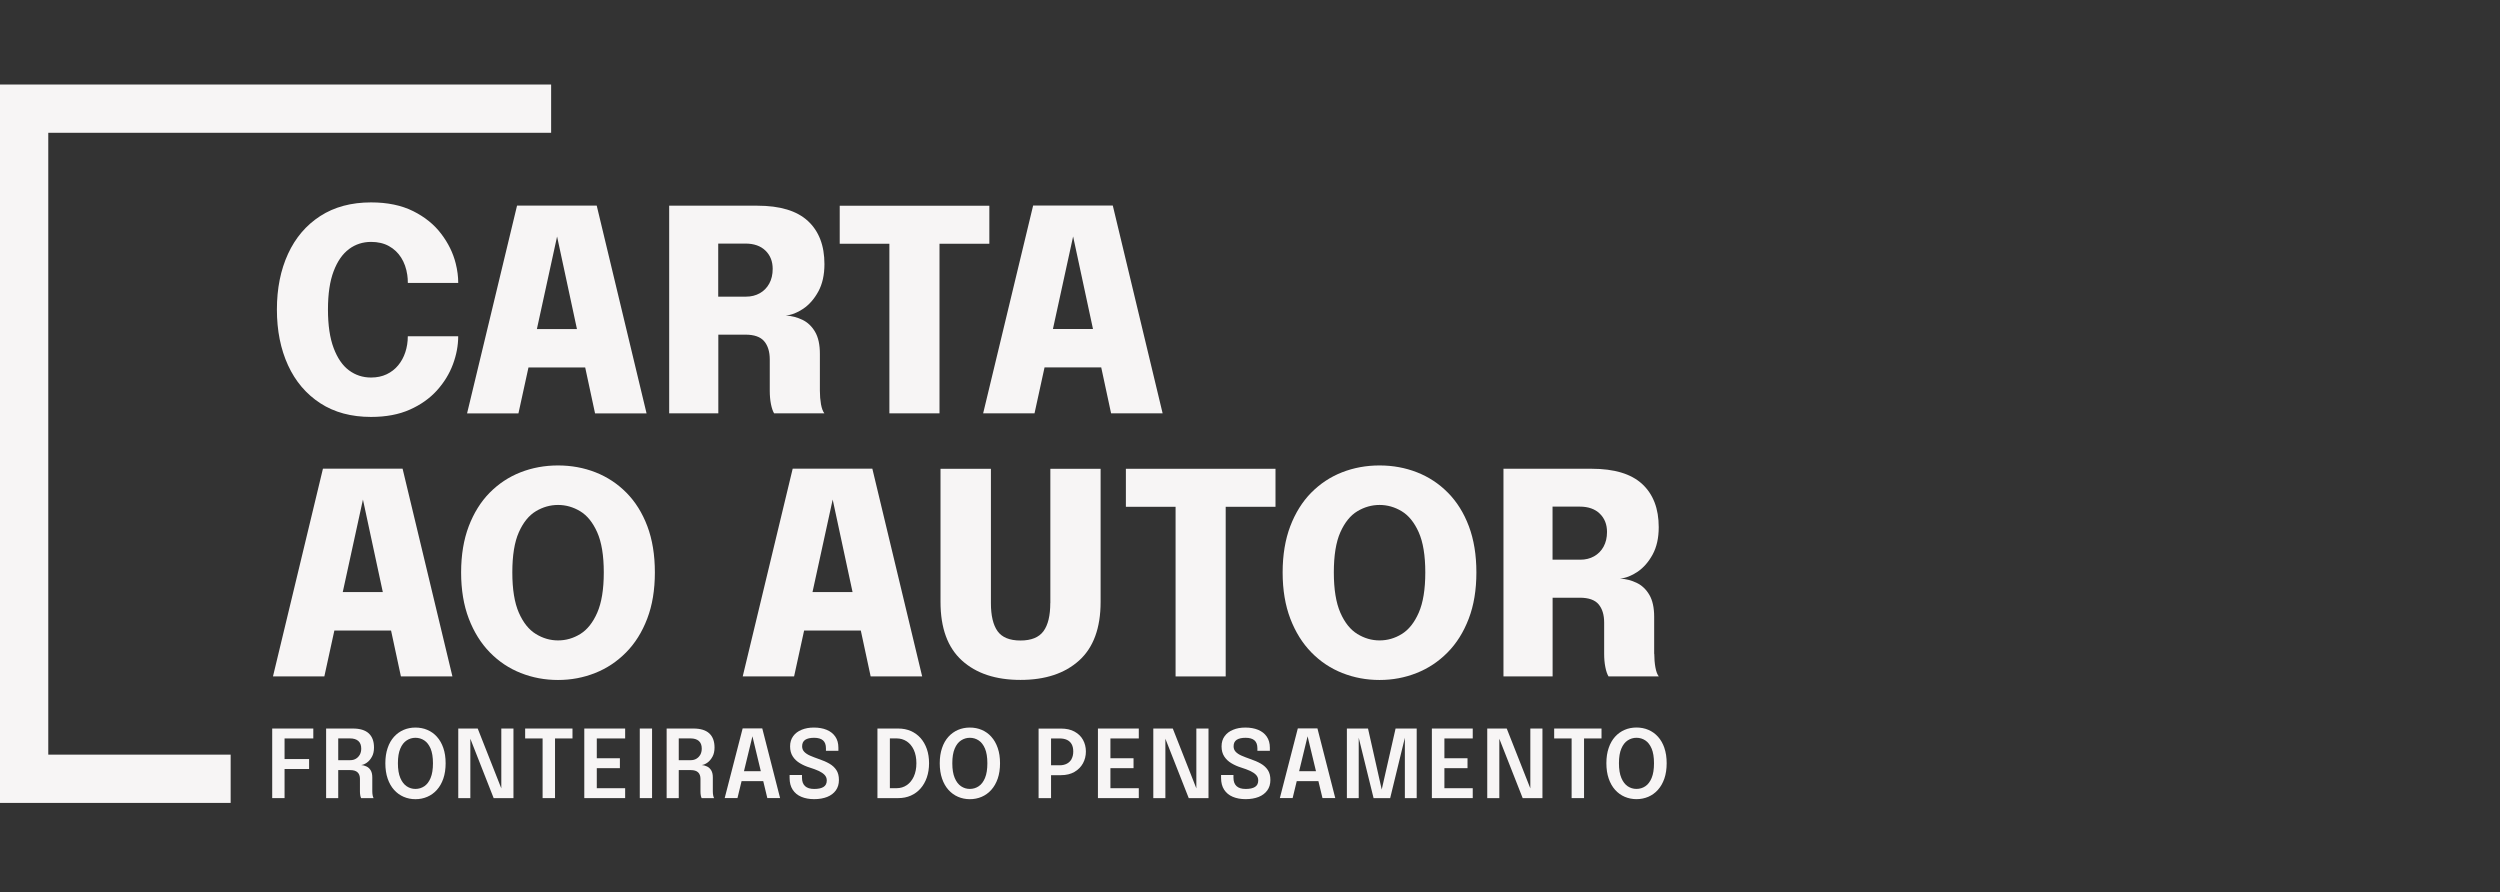
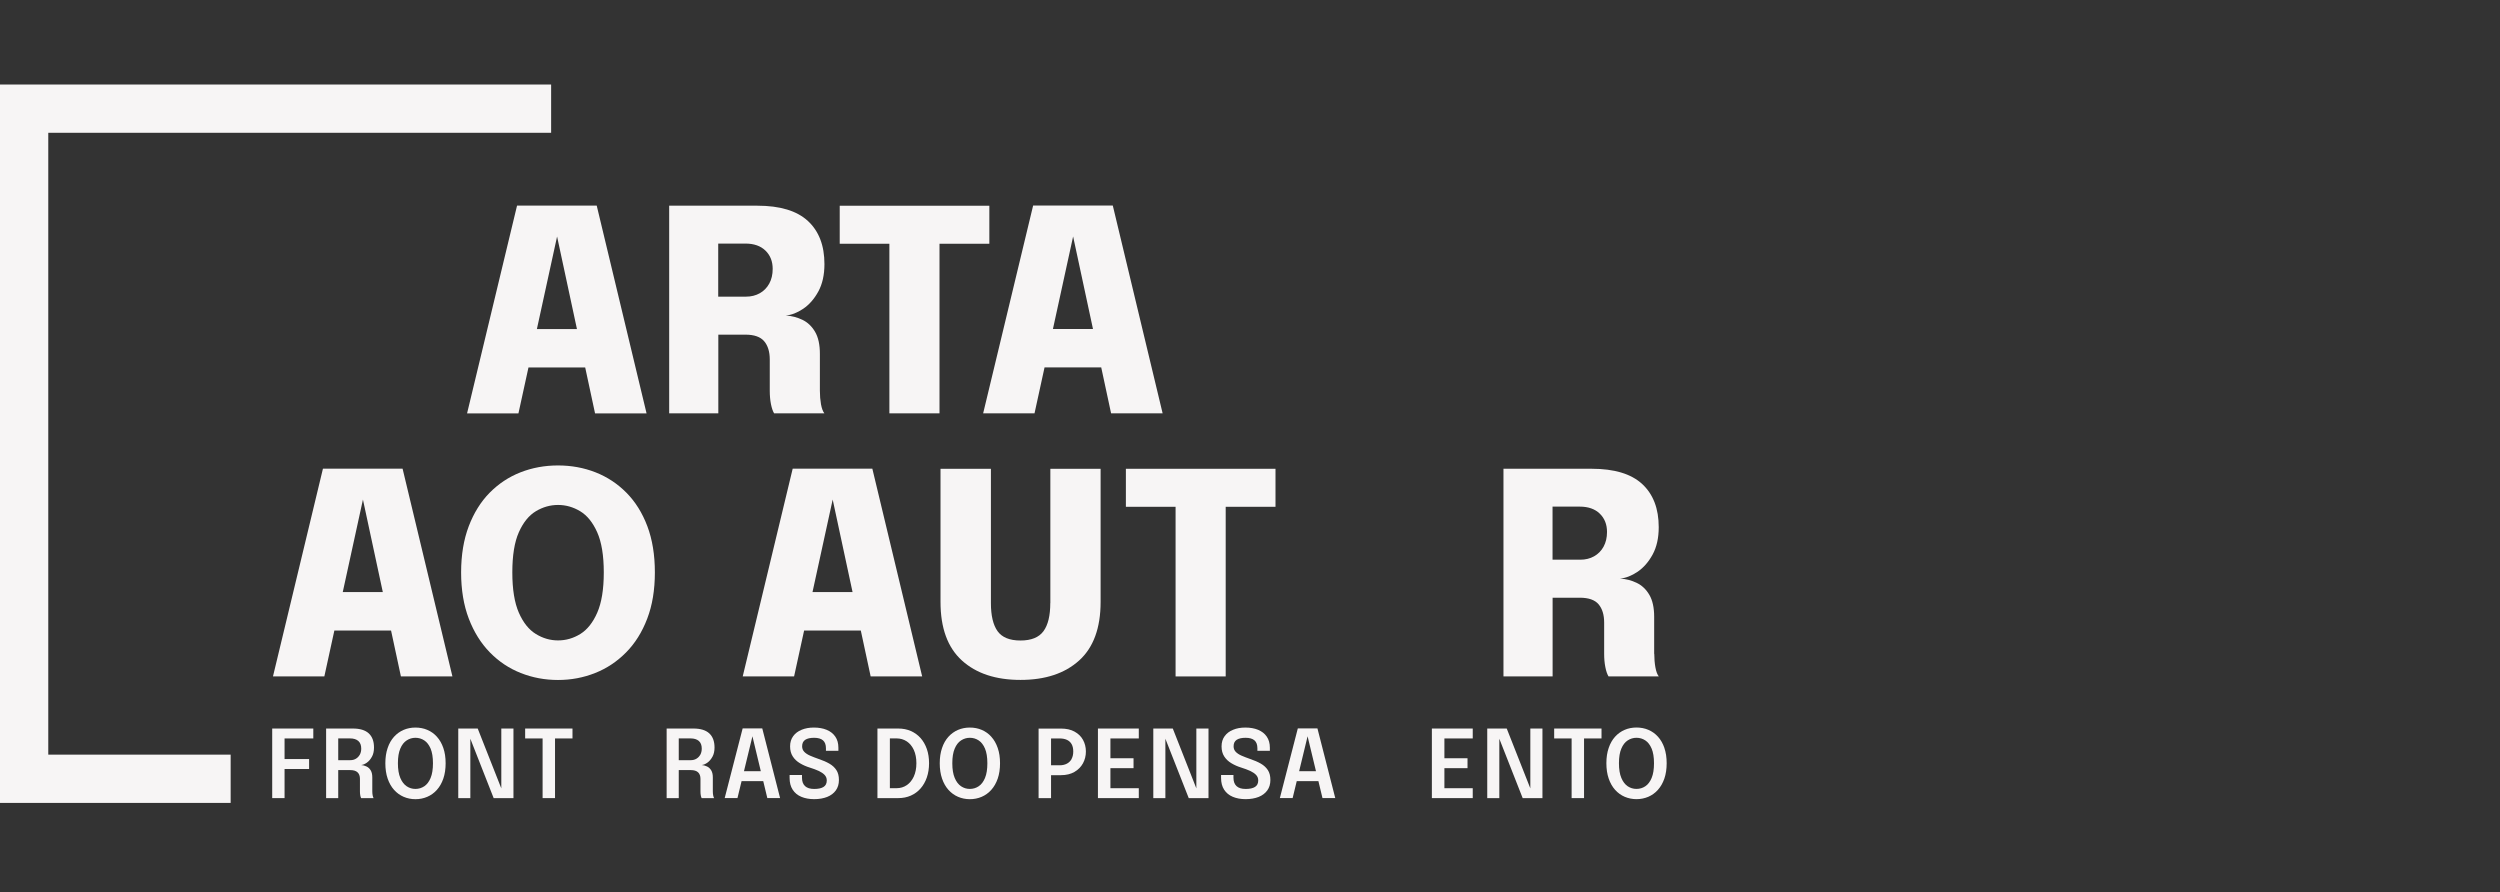
<svg xmlns="http://www.w3.org/2000/svg" width="255" height="91" viewBox="0 0 255 91" fill="none">
  <rect x="0" y="0" width="255" height="91" fill="#333333" stroke="none" />
  <path d="M27.765 81.407H29.025V78.439H31.528V77.423H29.025V75.322H31.957V74.31H27.765V81.407Z" fill="#F7F5F5" />
  <path d="M37.935 77.193C38.078 76.933 38.148 76.618 38.148 76.245C38.148 75.609 37.968 75.13 37.609 74.8C37.25 74.473 36.711 74.31 35.997 74.31H33.264V81.407H34.499V78.549H35.727C36.057 78.549 36.306 78.623 36.469 78.776C36.633 78.929 36.714 79.149 36.714 79.44V80.728C36.714 80.881 36.725 81.02 36.75 81.14C36.775 81.261 36.803 81.35 36.835 81.407H38.109C38.07 81.357 38.038 81.272 38.014 81.144C37.989 81.016 37.974 80.878 37.974 80.728V79.291C37.974 78.989 37.918 78.751 37.808 78.57C37.698 78.393 37.556 78.261 37.382 78.18C37.208 78.098 37.03 78.048 36.842 78.034C37.023 78.013 37.218 77.935 37.417 77.793C37.62 77.651 37.79 77.452 37.932 77.193H37.935ZM36.697 76.98C36.597 77.157 36.466 77.292 36.299 77.391C36.132 77.491 35.944 77.537 35.734 77.537H34.499V75.318H35.699C36.065 75.318 36.345 75.403 36.547 75.577C36.746 75.751 36.846 76.01 36.846 76.358C36.846 76.596 36.796 76.802 36.7 76.98H36.697Z" fill="#F7F5F5" />
  <path d="M44.57 75.152C44.293 74.843 43.967 74.609 43.59 74.449C43.218 74.289 42.809 74.211 42.376 74.211C41.943 74.211 41.542 74.289 41.169 74.449C40.797 74.609 40.47 74.843 40.19 75.152C39.913 75.46 39.693 75.84 39.54 76.295C39.384 76.746 39.306 77.267 39.306 77.853C39.306 78.439 39.384 78.961 39.54 79.415C39.696 79.87 39.913 80.253 40.193 80.566C40.474 80.878 40.8 81.116 41.173 81.275C41.546 81.435 41.947 81.517 42.376 81.517C42.806 81.517 43.211 81.435 43.583 81.275C43.956 81.116 44.283 80.878 44.563 80.566C44.844 80.253 45.064 79.87 45.22 79.415C45.376 78.961 45.454 78.439 45.454 77.853C45.454 77.267 45.376 76.746 45.22 76.295C45.064 75.844 44.847 75.46 44.567 75.152H44.57ZM43.924 79.348C43.764 79.731 43.551 80.015 43.282 80.196C43.012 80.377 42.71 80.47 42.376 80.47C42.043 80.47 41.755 80.381 41.482 80.2C41.212 80.019 40.995 79.738 40.832 79.351C40.669 78.968 40.587 78.467 40.587 77.85C40.587 77.232 40.669 76.735 40.832 76.355C40.992 75.975 41.209 75.698 41.482 75.521C41.755 75.343 42.05 75.255 42.376 75.255C42.703 75.255 43.005 75.343 43.275 75.521C43.544 75.698 43.757 75.975 43.921 76.355C44.08 76.735 44.162 77.232 44.162 77.85C44.162 78.467 44.084 78.961 43.924 79.344V79.348Z" fill="#F7F5F5" />
  <path d="M51.134 80.416L48.727 74.31H46.743V81.407H47.975V75.35L50.353 81.407H52.373V74.31H51.134V80.416Z" fill="#F7F5F5" />
  <path d="M53.566 75.322H55.345V81.407H56.612V75.322H58.394V74.31H53.566V75.322Z" fill="#F7F5F5" />
-   <path d="M59.598 81.407H63.765V80.398H60.872V78.353H63.229V77.342H60.872V75.322H63.765V74.31H59.598V81.407Z" fill="#F7F5F5" />
-   <path d="M66.51 74.31H65.257V81.407H66.51V74.31Z" fill="#F7F5F5" />
  <path d="M72.669 77.193C72.811 76.933 72.882 76.618 72.882 76.245C72.882 75.609 72.701 75.13 72.342 74.8C71.984 74.473 71.444 74.31 70.731 74.31H67.997V81.407H69.233V78.549H70.461C70.791 78.549 71.039 78.623 71.203 78.776C71.366 78.929 71.448 79.149 71.448 79.44V80.728C71.448 80.881 71.458 81.02 71.483 81.14C71.508 81.261 71.536 81.35 71.568 81.407H72.843C72.804 81.357 72.772 81.272 72.747 81.144C72.722 81.016 72.708 80.878 72.708 80.728V79.291C72.708 78.989 72.651 78.751 72.541 78.57C72.431 78.393 72.289 78.261 72.115 78.18C71.941 78.098 71.764 78.048 71.576 78.034C71.757 78.013 71.952 77.935 72.151 77.793C72.353 77.651 72.523 77.452 72.665 77.193H72.669ZM71.43 76.98C71.331 77.157 71.199 77.292 71.032 77.391C70.865 77.491 70.677 77.537 70.468 77.537H69.233V75.318H70.432C70.798 75.318 71.079 75.403 71.281 75.577C71.48 75.751 71.579 76.01 71.579 76.358C71.579 76.596 71.529 76.802 71.433 76.98H71.43Z" fill="#F7F5F5" />
  <path d="M75.75 74.299L73.918 81.406H75.221L75.64 79.678H77.852L78.267 81.406H79.57L77.752 74.299H75.75ZM75.885 78.662L76.748 75.102L77.603 78.662H75.882H75.885Z" fill="#F7F5F5" />
  <path d="M84.593 77.889C84.281 77.711 83.912 77.552 83.486 77.409C83.166 77.296 82.879 77.186 82.627 77.076C82.375 76.966 82.176 76.834 82.034 76.685C81.888 76.533 81.817 76.348 81.817 76.121C81.817 75.819 81.924 75.599 82.133 75.46C82.346 75.322 82.648 75.255 83.042 75.255C83.436 75.255 83.749 75.343 83.947 75.517C84.146 75.691 84.246 75.961 84.246 76.327V76.582H85.516V76.27C85.516 75.816 85.41 75.436 85.197 75.13C84.987 74.825 84.693 74.598 84.32 74.442C83.947 74.289 83.514 74.211 83.024 74.211C82.534 74.211 82.137 74.285 81.771 74.435C81.402 74.584 81.114 74.8 80.905 75.088C80.695 75.372 80.589 75.72 80.589 76.128C80.589 76.536 80.681 76.877 80.862 77.157C81.043 77.438 81.288 77.669 81.594 77.85C81.899 78.034 82.236 78.183 82.609 78.297C82.939 78.4 83.234 78.51 83.493 78.627C83.752 78.748 83.958 78.883 84.107 79.039C84.256 79.195 84.331 79.383 84.331 79.603C84.331 79.909 84.221 80.129 84.001 80.267C83.781 80.406 83.465 80.473 83.049 80.473C82.634 80.473 82.329 80.377 82.119 80.186C81.91 79.994 81.803 79.706 81.803 79.323V79.053H80.539V79.348C80.539 79.827 80.642 80.225 80.852 80.548C81.061 80.871 81.352 81.112 81.729 81.272C82.105 81.432 82.545 81.513 83.046 81.513C83.546 81.513 83.993 81.435 84.373 81.286C84.75 81.133 85.044 80.913 85.254 80.622C85.463 80.331 85.57 79.98 85.57 79.561C85.57 79.142 85.484 78.819 85.314 78.553C85.144 78.29 84.902 78.066 84.593 77.889Z" fill="#F7F5F5" />
  <path d="M93.898 75.283C93.621 74.97 93.291 74.733 92.907 74.562C92.524 74.395 92.095 74.31 91.622 74.31H89.499V81.407H91.622C92.095 81.407 92.524 81.321 92.907 81.151C93.291 80.981 93.621 80.739 93.898 80.423C94.171 80.111 94.388 79.734 94.537 79.301C94.686 78.868 94.764 78.382 94.764 77.849C94.764 77.317 94.69 76.834 94.537 76.397C94.384 75.961 94.171 75.592 93.898 75.279V75.283ZM93.209 79.206C93.032 79.585 92.794 79.88 92.489 80.086C92.187 80.292 91.843 80.395 91.456 80.395H90.767V75.318H91.456C91.839 75.318 92.183 75.421 92.489 75.62C92.794 75.819 93.032 76.114 93.209 76.49C93.383 76.87 93.472 77.32 93.472 77.846C93.472 78.371 93.383 78.822 93.209 79.202V79.206Z" fill="#F7F5F5" />
  <path d="M101.119 75.152C100.842 74.843 100.515 74.609 100.139 74.449C99.766 74.289 99.358 74.211 98.925 74.211C98.492 74.211 98.091 74.289 97.718 74.449C97.345 74.609 97.019 74.843 96.738 75.152C96.461 75.46 96.241 75.84 96.089 76.295C95.932 76.746 95.854 77.267 95.854 77.853C95.854 78.439 95.932 78.961 96.089 79.415C96.245 79.87 96.461 80.253 96.742 80.566C97.022 80.878 97.349 81.116 97.722 81.275C98.094 81.435 98.496 81.517 98.925 81.517C99.355 81.517 99.759 81.435 100.132 81.275C100.505 81.116 100.831 80.878 101.112 80.566C101.392 80.253 101.612 79.87 101.769 79.415C101.925 78.961 102.003 78.439 102.003 77.853C102.003 77.267 101.925 76.746 101.769 76.295C101.612 75.844 101.396 75.46 101.115 75.152H101.119ZM100.473 79.348C100.313 79.731 100.1 80.015 99.83 80.196C99.561 80.377 99.259 80.47 98.925 80.47C98.591 80.47 98.304 80.381 98.03 80.2C97.761 80.019 97.544 79.738 97.381 79.351C97.218 78.968 97.136 78.467 97.136 77.85C97.136 77.232 97.218 76.735 97.381 76.355C97.54 75.975 97.757 75.698 98.03 75.521C98.304 75.343 98.598 75.255 98.925 75.255C99.252 75.255 99.553 75.343 99.823 75.521C100.093 75.698 100.306 75.975 100.469 76.355C100.629 76.735 100.711 77.232 100.711 77.85C100.711 78.467 100.633 78.961 100.473 79.344V79.348Z" fill="#F7F5F5" />
  <path d="M109.6 74.622C109.223 74.416 108.762 74.314 108.215 74.314H105.936V81.41H107.207V79.067H108.219C108.755 79.067 109.213 78.957 109.593 78.737C109.972 78.517 110.26 78.226 110.462 77.86C110.661 77.494 110.761 77.093 110.761 76.653C110.761 76.213 110.661 75.822 110.466 75.467C110.271 75.112 109.983 74.832 109.603 74.626L109.6 74.622ZM109.312 77.402C109.202 77.611 109.042 77.775 108.833 77.888C108.623 78.002 108.371 78.059 108.077 78.059H107.207V75.322H108.077C108.378 75.322 108.634 75.371 108.84 75.471C109.046 75.57 109.206 75.719 109.312 75.915C109.419 76.113 109.472 76.355 109.472 76.649C109.472 76.944 109.419 77.192 109.305 77.402H109.312Z" fill="#F7F5F5" />
  <path d="M111.989 81.407H116.157V80.398H113.263V78.353H115.62V77.342H113.263V75.322H116.157V74.31H111.989V81.407Z" fill="#F7F5F5" />
  <path d="M122.028 80.416L119.625 74.31H117.637V81.407H118.869V75.35L121.251 81.407H123.267V74.31H122.028V80.416Z" fill="#F7F5F5" />
  <path d="M128.603 77.889C128.291 77.711 127.921 77.552 127.495 77.409C127.176 77.296 126.888 77.186 126.636 77.076C126.384 76.966 126.185 76.834 126.043 76.685C125.898 76.533 125.827 76.348 125.827 76.121C125.827 75.819 125.933 75.599 126.143 75.46C126.356 75.322 126.658 75.255 127.052 75.255C127.446 75.255 127.758 75.343 127.957 75.517C128.156 75.691 128.255 75.961 128.255 76.327V76.582H129.526V76.27C129.526 75.816 129.419 75.436 129.206 75.13C128.997 74.825 128.702 74.598 128.33 74.442C127.957 74.289 127.524 74.211 127.034 74.211C126.544 74.211 126.146 74.285 125.781 74.435C125.411 74.584 125.124 74.8 124.914 75.088C124.705 75.372 124.599 75.72 124.599 76.128C124.599 76.536 124.691 76.877 124.872 77.157C125.053 77.438 125.298 77.669 125.603 77.85C125.908 78.034 126.246 78.183 126.618 78.297C126.949 78.4 127.243 78.51 127.502 78.627C127.762 78.748 127.968 78.883 128.117 79.039C128.266 79.195 128.34 79.383 128.34 79.603C128.34 79.909 128.23 80.129 128.01 80.267C127.79 80.406 127.474 80.473 127.059 80.473C126.643 80.473 126.338 80.377 126.129 80.186C125.919 79.994 125.813 79.706 125.813 79.323V79.053H124.549V79.348C124.549 79.827 124.652 80.225 124.861 80.548C125.071 80.871 125.362 81.112 125.738 81.272C126.114 81.432 126.555 81.513 127.055 81.513C127.556 81.513 128.003 81.435 128.383 81.286C128.759 81.133 129.054 80.913 129.263 80.622C129.473 80.331 129.579 79.98 129.579 79.561C129.579 79.142 129.494 78.819 129.324 78.553C129.153 78.29 128.912 78.066 128.603 77.889Z" fill="#F7F5F5" />
  <path d="M132.377 74.299L130.545 81.406H131.848L132.267 79.678H134.478L134.894 81.406H136.197L134.379 74.299H132.377ZM132.512 78.662L133.374 75.102L134.23 78.662H132.508H132.512Z" fill="#F7F5F5" />
-   <path d="M140.936 80.533L139.537 74.31H137.382V81.407H138.589V75.244L140.105 81.407H141.798L143.296 75.251V81.407H144.503V74.31H142.349L140.936 80.533Z" fill="#F7F5F5" />
  <path d="M146.051 81.407H150.219V80.398H147.329V78.353H149.686V77.342H147.329V75.322H150.219V74.31H146.051V81.407Z" fill="#F7F5F5" />
  <path d="M156.094 80.416L153.687 74.31H151.699V81.407H152.931V75.35L155.313 81.407H157.33V74.31H156.094V80.416Z" fill="#F7F5F5" />
  <path d="M158.526 75.322H160.305V81.407H161.572V75.322H163.354V74.31H158.526V75.322Z" fill="#F7F5F5" />
  <path d="M169.769 76.291C169.613 75.84 169.396 75.457 169.116 75.148C168.839 74.839 168.512 74.605 168.136 74.445C167.763 74.285 167.355 74.207 166.922 74.207C166.489 74.207 166.088 74.285 165.715 74.445C165.342 74.605 165.016 74.839 164.735 75.148C164.458 75.457 164.238 75.837 164.086 76.291C163.929 76.742 163.851 77.264 163.851 77.849C163.851 78.435 163.929 78.957 164.086 79.411C164.242 79.866 164.458 80.249 164.739 80.562C165.019 80.874 165.346 81.112 165.719 81.272C166.091 81.431 166.493 81.513 166.922 81.513C167.352 81.513 167.756 81.431 168.129 81.272C168.502 81.112 168.828 80.874 169.109 80.562C169.389 80.249 169.609 79.866 169.766 79.411C169.922 78.957 170 78.435 170 77.849C170 77.264 169.922 76.742 169.766 76.291H169.769ZM168.47 79.347C168.31 79.731 168.097 80.015 167.827 80.196C167.558 80.377 167.256 80.469 166.922 80.469C166.588 80.469 166.301 80.38 166.027 80.2C165.758 80.018 165.541 79.738 165.378 79.351C165.215 78.968 165.133 78.467 165.133 77.849C165.133 77.232 165.215 76.735 165.378 76.355C165.538 75.975 165.754 75.698 166.027 75.52C166.301 75.343 166.595 75.254 166.922 75.254C167.249 75.254 167.55 75.343 167.82 75.52C168.09 75.698 168.303 75.975 168.466 76.355C168.626 76.735 168.708 77.232 168.708 77.849C168.708 78.467 168.63 78.96 168.47 79.344V79.347Z" fill="#F7F5F5" />
-   <path d="M35.607 25.398C36.263 24.915 37.012 24.674 37.854 24.674C38.55 24.674 39.16 24.816 39.675 25.103C40.193 25.391 40.609 25.785 40.925 26.289C41.24 26.793 41.446 27.372 41.542 28.036C41.581 28.284 41.599 28.558 41.599 28.856H46.739C46.739 28.213 46.654 27.549 46.48 26.861C46.214 25.799 45.721 24.794 45 23.847C44.283 22.899 43.331 22.128 42.142 21.536C40.953 20.943 39.522 20.645 37.85 20.645C35.83 20.645 34.101 21.11 32.667 22.036C31.23 22.966 30.136 24.248 29.38 25.892C28.624 27.532 28.244 29.427 28.244 31.572C28.244 33.716 28.624 35.611 29.38 37.259C30.136 38.906 31.233 40.194 32.667 41.128C34.101 42.062 35.83 42.527 37.85 42.527C39.373 42.527 40.69 42.278 41.805 41.781C42.92 41.284 43.839 40.631 44.57 39.822C45.298 39.012 45.841 38.125 46.2 37.159C46.559 36.194 46.736 35.239 46.736 34.301H41.596C41.596 34.877 41.51 35.416 41.343 35.924C41.177 36.431 40.932 36.879 40.612 37.266C40.293 37.653 39.899 37.958 39.434 38.178C38.968 38.398 38.44 38.508 37.847 38.508C37.002 38.508 36.256 38.263 35.599 37.777C34.943 37.291 34.421 36.534 34.034 35.508C33.647 34.483 33.452 33.173 33.452 31.575C33.452 29.977 33.644 28.671 34.034 27.656C34.421 26.64 34.943 25.892 35.599 25.409L35.607 25.398Z" fill="#F7F5F5" />
  <path d="M53.907 37.482H59.69L60.695 42.165H65.949L60.865 20.971H52.739L47.641 42.165H52.881L53.904 37.482H53.907ZM54.763 33.563L56.822 24.124L58.849 33.563H54.763Z" fill="#F7F5F5" />
  <path d="M76.031 34.134C76.929 34.134 77.568 34.358 77.948 34.809C78.328 35.26 78.516 35.881 78.516 36.676V39.864C78.516 40.354 78.555 40.801 78.636 41.213C78.718 41.625 78.825 41.941 78.959 42.161H84.086C83.933 41.969 83.819 41.66 83.741 41.234C83.667 40.808 83.628 40.35 83.628 39.864V36.087C83.628 35.15 83.464 34.401 83.134 33.84C82.804 33.279 82.374 32.874 81.842 32.618C81.309 32.363 80.742 32.217 80.142 32.182C80.724 32.136 81.324 31.901 81.938 31.486C82.549 31.071 83.063 30.481 83.475 29.722C83.887 28.962 84.093 28.035 84.093 26.942C84.093 25.046 83.532 23.58 82.406 22.54C81.281 21.5 79.559 20.981 77.245 20.981H68.256V42.161H73.269V34.134H76.041H76.031ZM78.076 25.561C78.569 26.04 78.814 26.662 78.814 27.428C78.814 28.003 78.697 28.504 78.462 28.93C78.228 29.356 77.905 29.683 77.493 29.913C77.081 30.144 76.613 30.258 76.087 30.258H73.258V24.844H76.031C76.9 24.844 77.582 25.082 78.076 25.561Z" fill="#F7F5F5" />
  <path d="M100.913 24.862V20.985H85.651V24.862H90.717V42.161H95.829V24.862H100.913Z" fill="#F7F5F5" />
  <path d="M118.588 42.161L113.505 20.967H105.379L100.281 42.161H105.521L106.543 37.478H112.326L113.331 42.161H118.585H118.588ZM107.399 33.559L109.458 24.12L111.485 33.559H107.399Z" fill="#F7F5F5" />
  <path d="M32.941 47.802L27.843 68.996H33.083L34.105 64.313H39.888L40.893 68.996H46.147L41.063 47.802H32.937H32.941ZM34.961 60.394L37.02 50.955L39.047 60.394H34.961Z" fill="#F7F5F5" />
  <path d="M63.897 50.259C62.988 49.339 61.937 48.647 60.745 48.178C59.552 47.71 58.277 47.476 56.918 47.476C55.558 47.476 54.284 47.71 53.091 48.178C51.898 48.647 50.851 49.343 49.945 50.259C49.04 51.178 48.33 52.318 47.812 53.678C47.297 55.037 47.034 56.606 47.034 58.388C47.034 60.17 47.297 61.74 47.819 63.106C48.341 64.469 49.058 65.616 49.967 66.546C50.876 67.476 51.926 68.176 53.119 68.648C54.312 69.12 55.576 69.358 56.918 69.358C58.26 69.358 59.509 69.12 60.702 68.648C61.895 68.176 62.946 67.473 63.861 66.546C64.777 65.62 65.495 64.473 66.016 63.106C66.538 61.743 66.797 60.17 66.797 58.388C66.797 56.606 66.542 55.037 66.031 53.678C65.519 52.318 64.806 51.178 63.897 50.259ZM60.919 62.492C60.475 63.508 59.896 64.232 59.19 64.668C58.483 65.105 57.727 65.322 56.921 65.322C56.115 65.322 55.373 65.105 54.66 64.668C53.946 64.232 53.368 63.511 52.924 62.499C52.48 61.487 52.257 60.117 52.257 58.385C52.257 56.652 52.477 55.286 52.924 54.285C53.371 53.283 53.95 52.57 54.66 52.144C55.373 51.718 56.126 51.505 56.921 51.505C57.716 51.505 58.465 51.718 59.175 52.144C59.882 52.57 60.464 53.283 60.911 54.285C61.359 55.286 61.586 56.652 61.586 58.385C61.586 60.117 61.362 61.477 60.919 62.492Z" fill="#F7F5F5" />
  <path d="M80.855 47.802L75.757 68.996H80.997L82.02 64.313H87.802L88.807 68.996H94.061L88.978 47.802H80.852H80.855ZM82.875 60.394L84.934 50.955L86.961 60.394H82.875Z" fill="#F7F5F5" />
  <path d="M107.129 61.512C107.129 62.794 106.898 63.752 106.433 64.384C105.968 65.016 105.187 65.332 104.087 65.332C102.986 65.332 102.209 65.016 101.754 64.384C101.3 63.752 101.073 62.794 101.073 61.512V47.816H95.932V61.399C95.932 64.061 96.66 66.049 98.115 67.37C99.571 68.691 101.562 69.351 104.09 69.351C106.618 69.351 108.609 68.691 110.072 67.37C111.531 66.049 112.262 64.058 112.262 61.399V47.816H107.136V61.512H107.129Z" fill="#F7F5F5" />
  <path d="M114.84 51.693H119.909V68.996H125.021V51.693H130.101V47.816H114.84V51.693Z" fill="#F7F5F5" />
-   <path d="M147.691 50.259C146.783 49.339 145.732 48.647 144.539 48.178C143.346 47.71 142.072 47.476 140.712 47.476C139.352 47.476 138.078 47.71 136.885 48.178C135.692 48.647 134.645 49.343 133.74 50.259C132.835 51.178 132.125 52.318 131.606 53.678C131.092 55.037 130.829 56.606 130.829 58.388C130.829 60.17 131.092 61.74 131.613 63.106C132.135 64.469 132.852 65.616 133.761 66.546C134.67 67.476 135.721 68.176 136.914 68.648C138.106 69.12 139.37 69.358 140.712 69.358C142.054 69.358 143.304 69.12 144.496 68.648C145.689 68.176 146.74 67.473 147.656 66.546C148.572 65.62 149.289 64.473 149.811 63.106C150.333 61.743 150.592 60.17 150.592 58.388C150.592 56.606 150.336 55.037 149.825 53.678C149.314 52.318 148.6 51.178 147.691 50.259ZM144.713 62.492C144.269 63.508 143.691 64.232 142.984 64.668C142.278 65.105 141.522 65.322 140.716 65.322C139.91 65.322 139.168 65.105 138.454 64.668C137.741 64.232 137.162 63.511 136.718 62.499C136.275 61.487 136.051 60.117 136.051 58.385C136.051 56.652 136.271 55.286 136.718 54.285C137.166 53.283 137.744 52.57 138.454 52.144C139.168 51.718 139.92 51.505 140.716 51.505C141.511 51.505 142.26 51.718 142.97 52.144C143.676 52.57 144.259 53.283 144.706 54.285C145.153 55.286 145.38 56.652 145.38 58.385C145.38 60.117 145.157 61.477 144.713 62.492Z" fill="#F7F5F5" />
  <path d="M168.725 66.695V62.918C168.725 61.981 168.562 61.232 168.232 60.671C167.902 60.11 167.472 59.706 166.94 59.45C166.407 59.194 165.839 59.049 165.239 59.013C165.821 58.967 166.421 58.733 167.036 58.318C167.646 57.902 168.161 57.313 168.573 56.553C168.984 55.793 169.19 54.867 169.19 53.773C169.19 51.878 168.629 50.412 167.504 49.371C166.379 48.331 164.657 47.813 162.342 47.813H153.354V68.992H158.366V60.966H161.139C162.037 60.966 162.676 61.19 163.056 61.64C163.436 62.091 163.624 62.712 163.624 63.508V66.695C163.624 67.185 163.663 67.633 163.745 68.045C163.826 68.456 163.933 68.772 164.068 68.992H169.194C169.041 68.801 168.928 68.492 168.85 68.066C168.775 67.64 168.736 67.182 168.736 66.695H168.725ZM163.564 55.761C163.329 56.188 163.006 56.514 162.594 56.745C162.183 56.976 161.714 57.089 161.189 57.089H158.359V51.675H161.132C162.002 51.675 162.683 51.913 163.177 52.392C163.67 52.872 163.915 53.493 163.915 54.26C163.915 54.835 163.798 55.336 163.564 55.761Z" fill="#F7F5F5" />
  <path d="M23.526 81.897H0V8.621H56.215V13.544H4.924V76.973H23.526V81.897Z" fill="#F7F5F5" />
</svg>